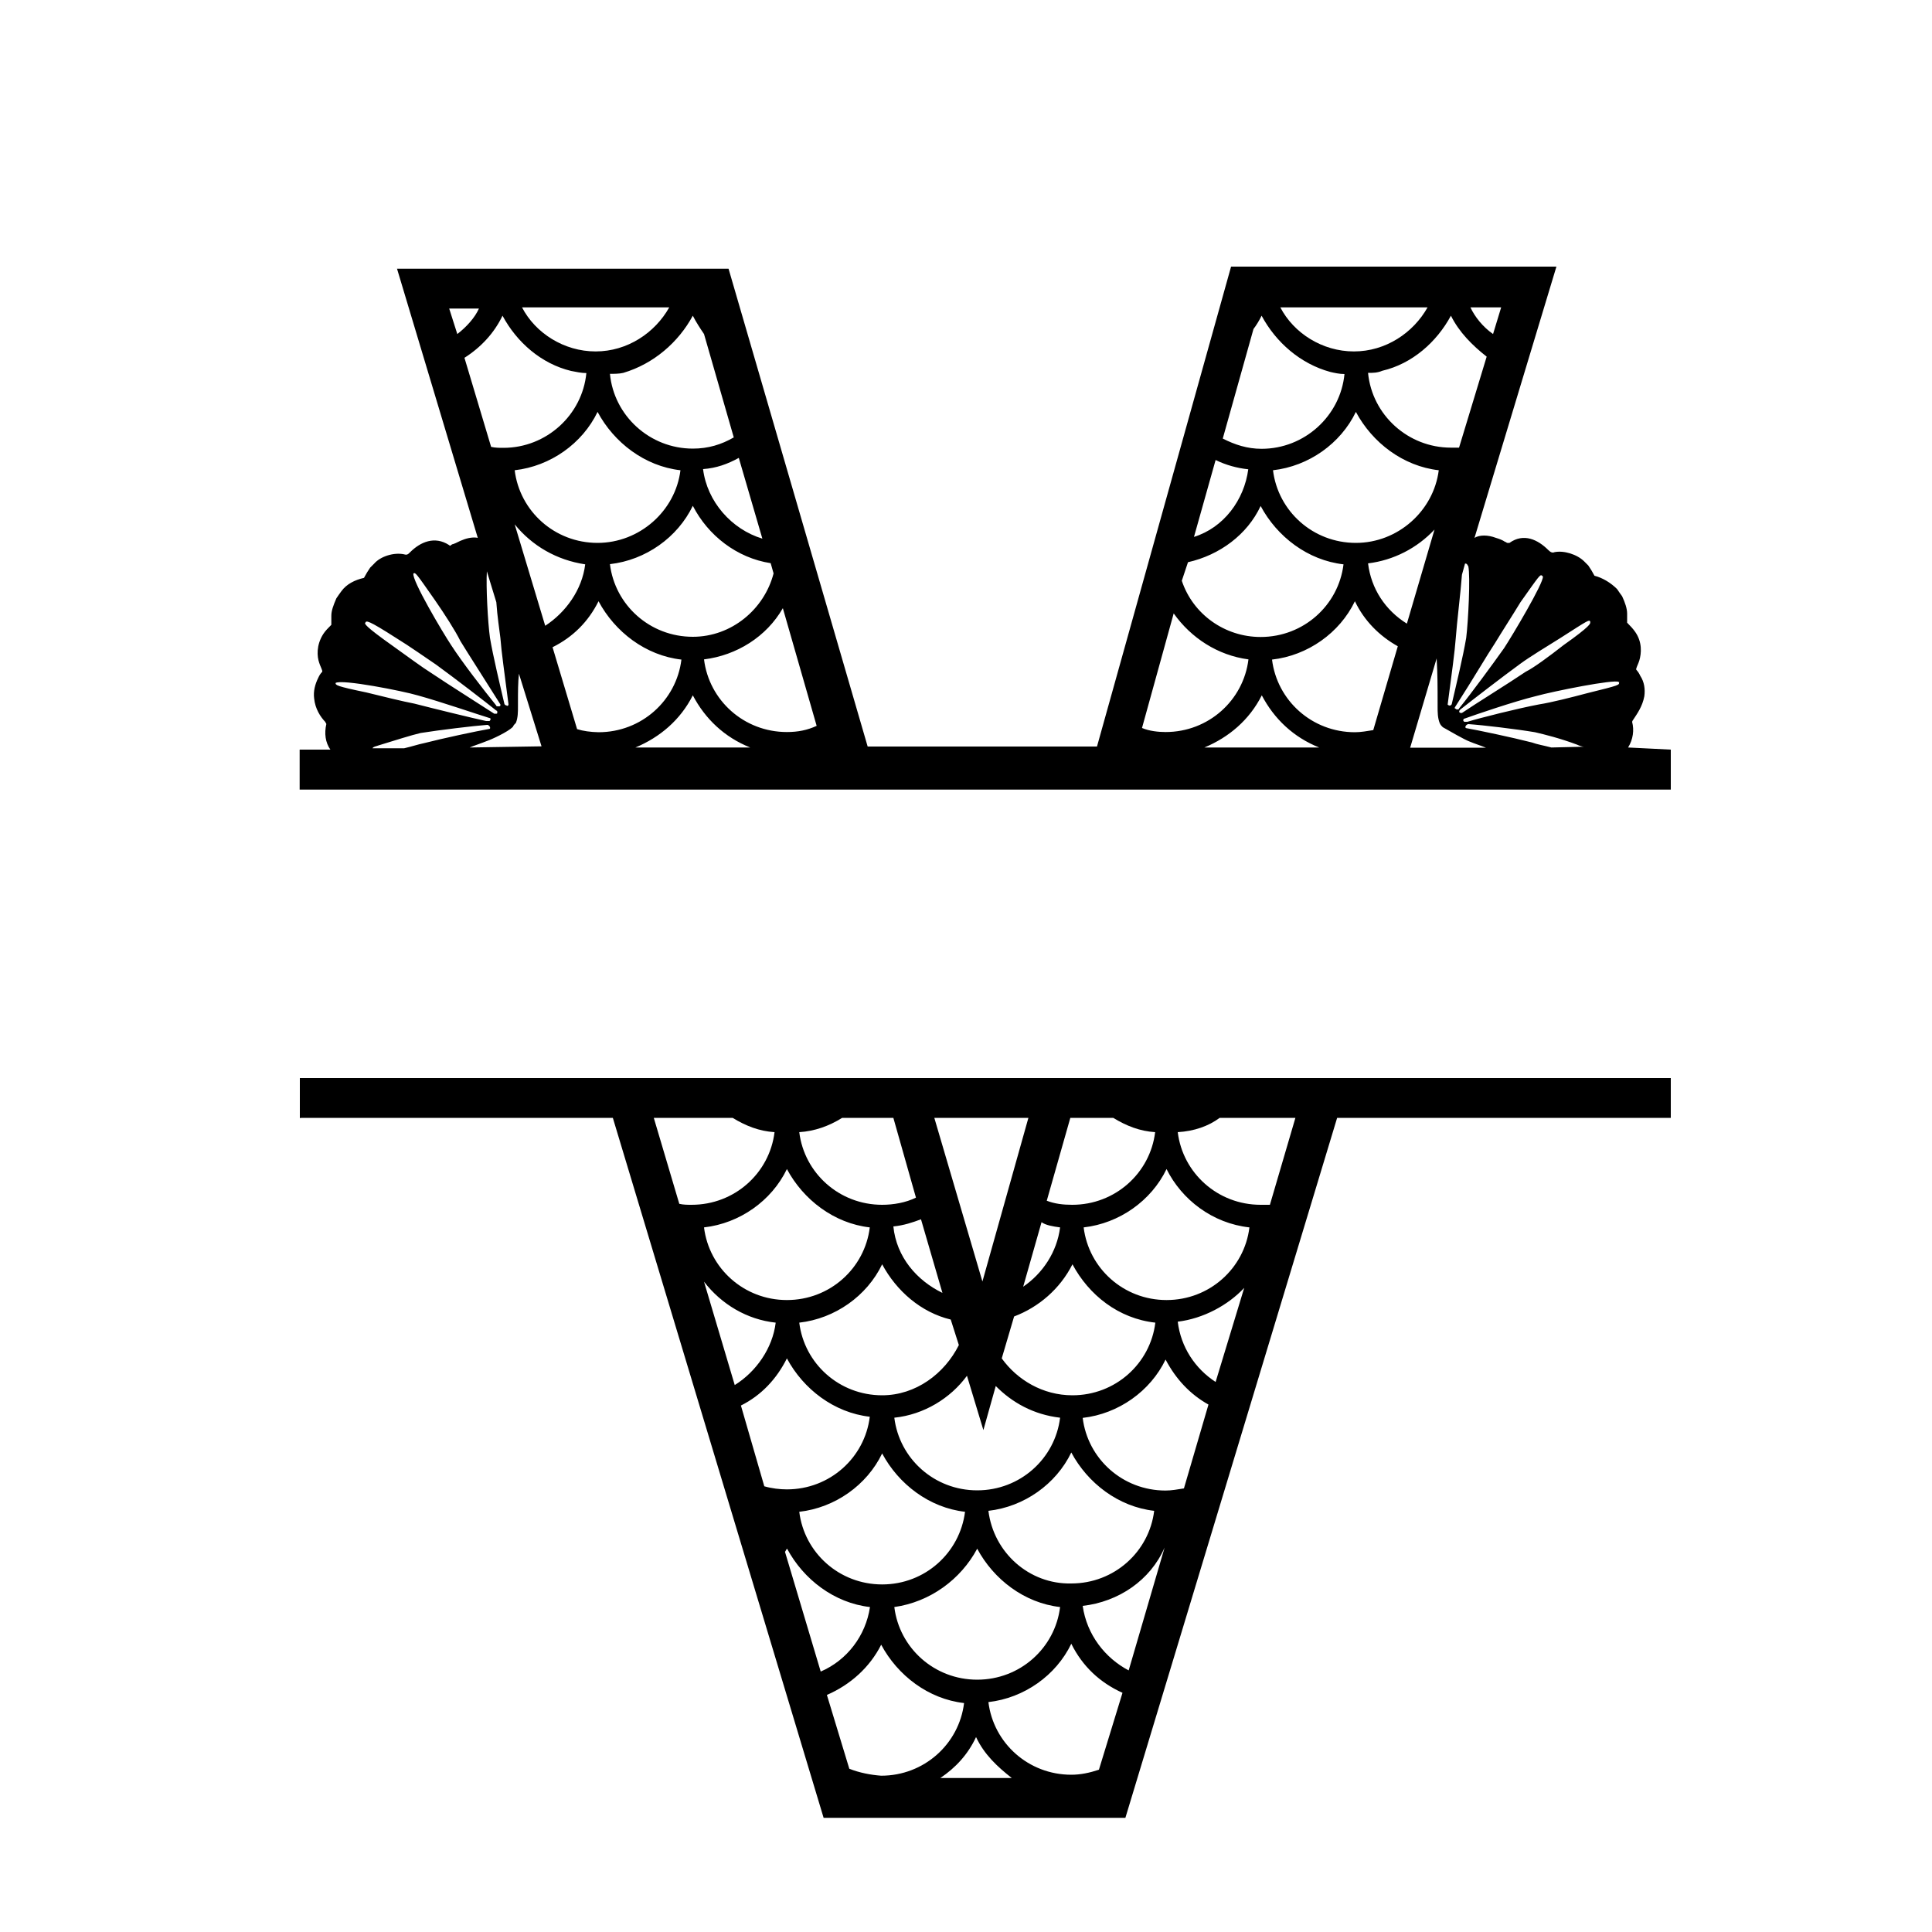
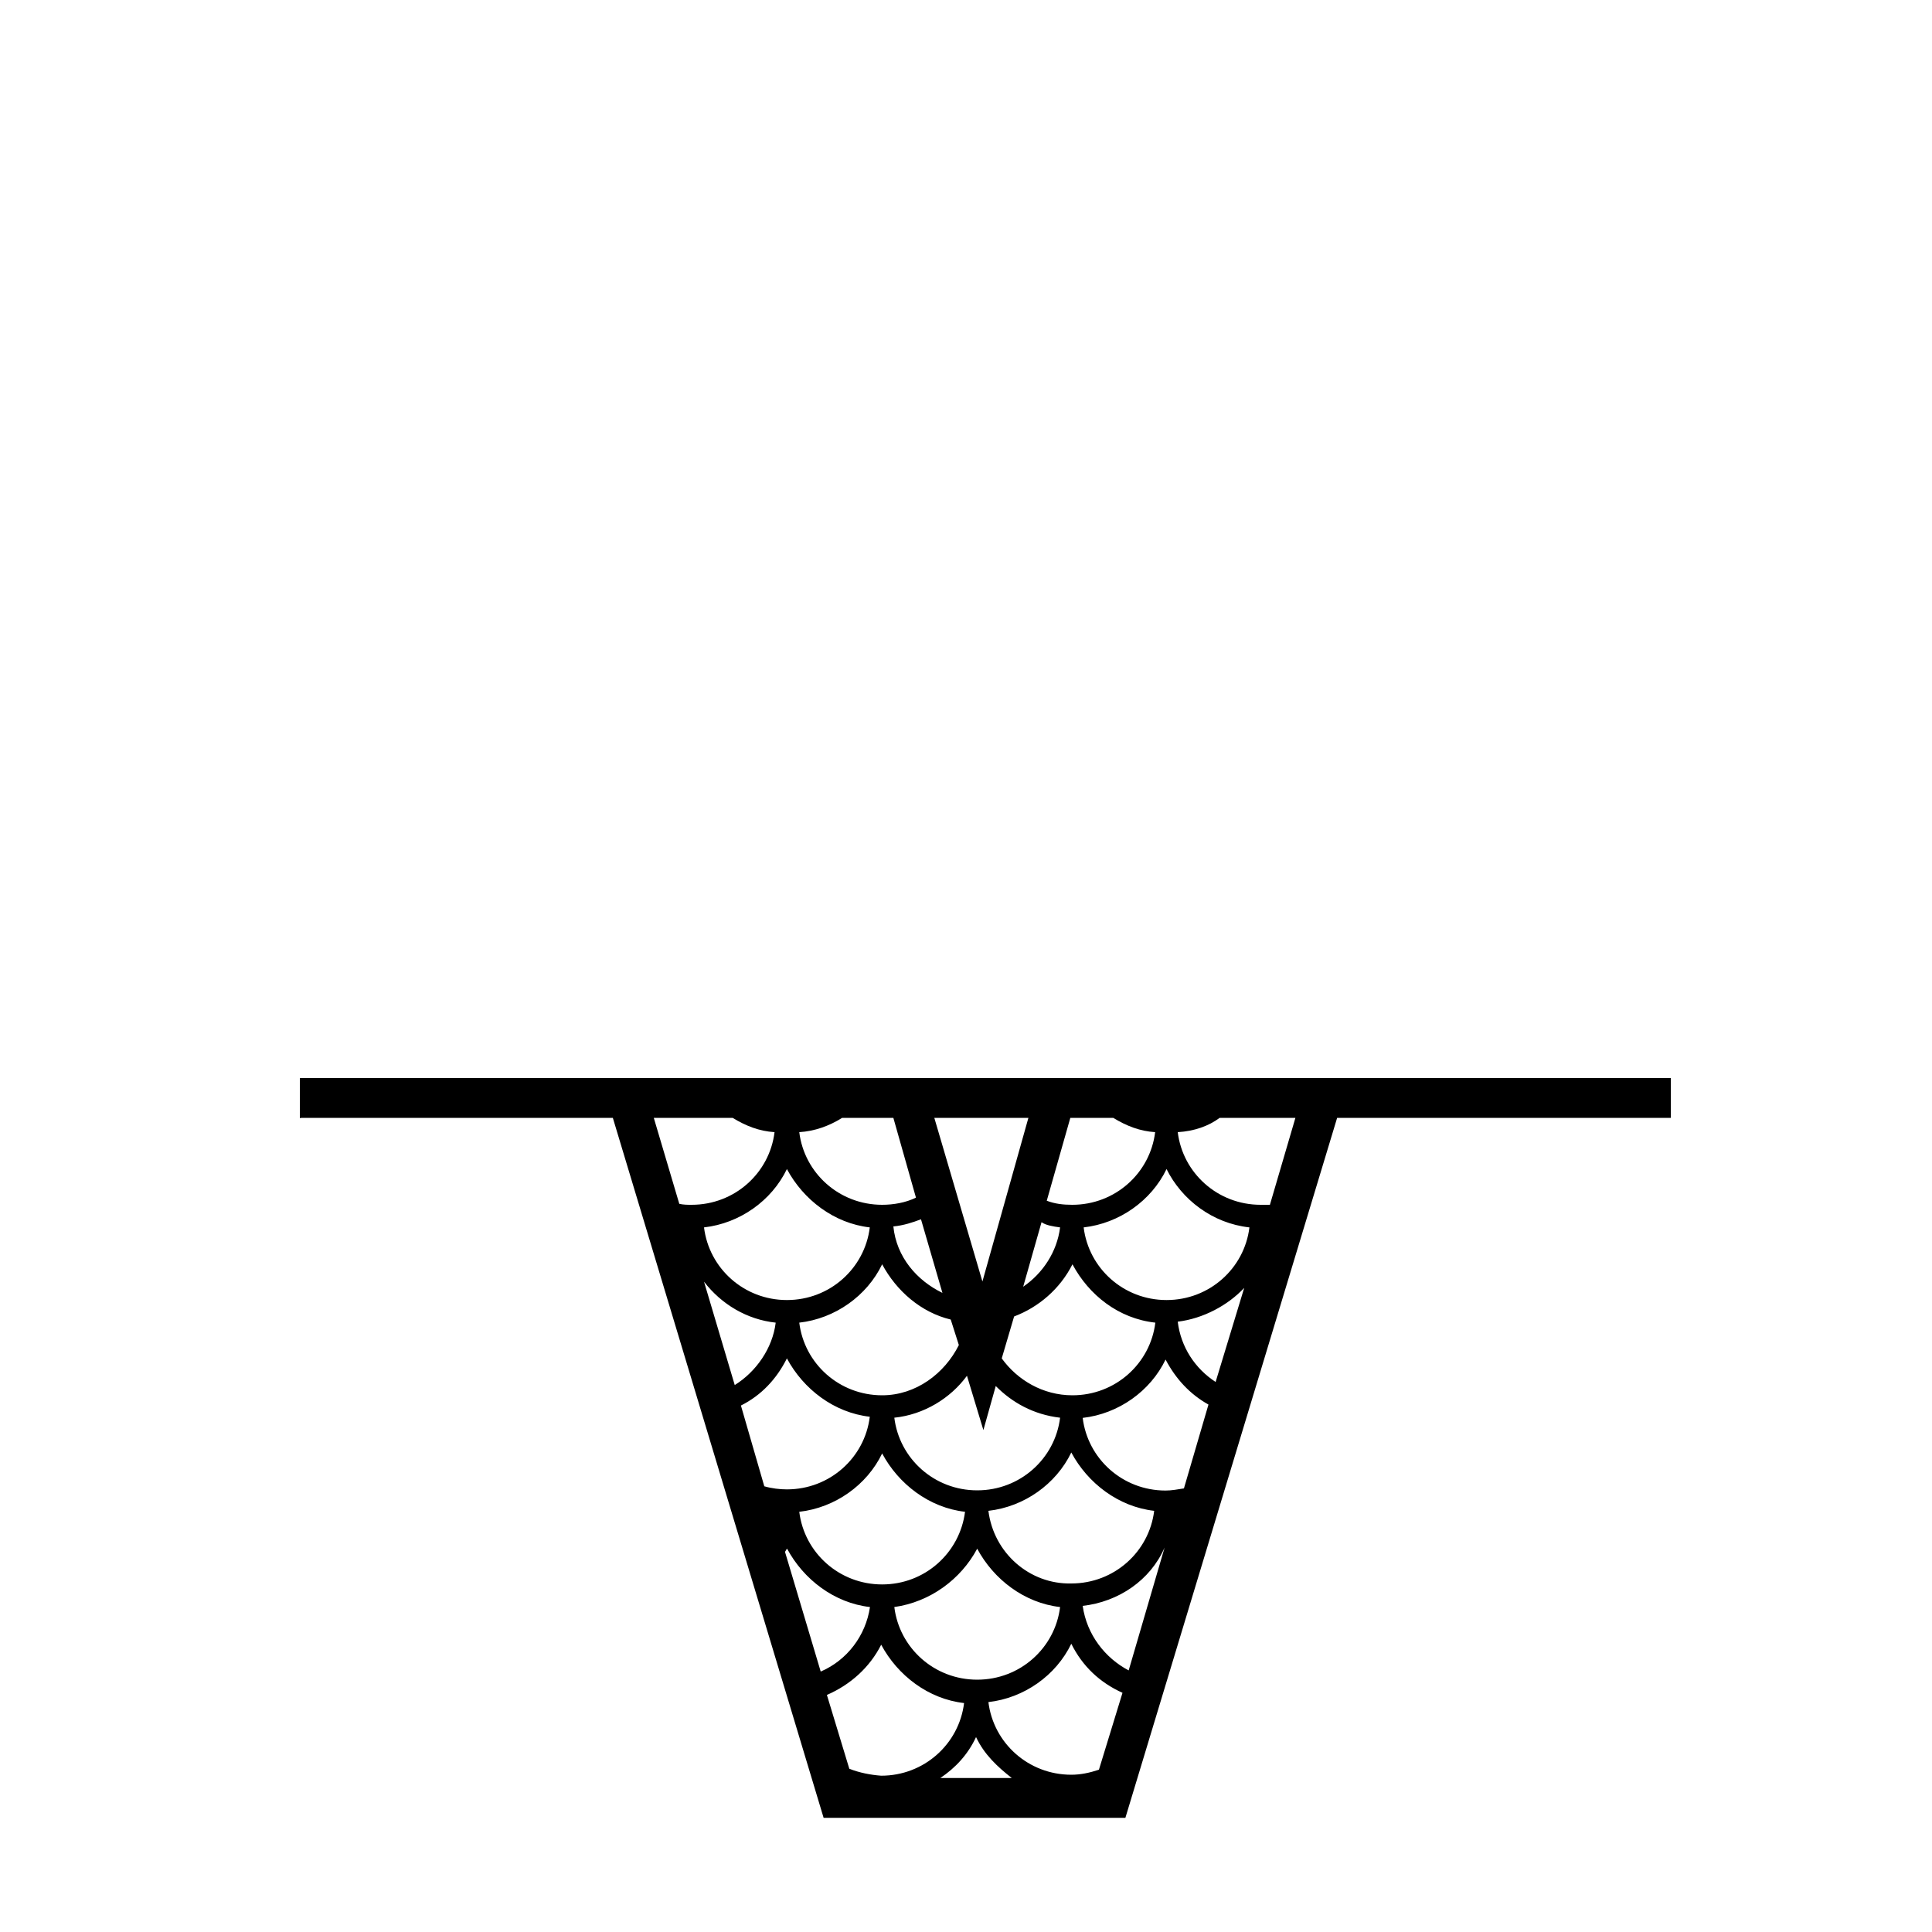
<svg xmlns="http://www.w3.org/2000/svg" version="1.1" id="Layer_1" x="0px" y="0px" width="1000px" height="1000px" viewBox="0 0 1000 1000" style="enable-background:new 0 0 1000 1000;" xml:space="preserve">
  <g>
-     <path d="M842.7,386.9c2.6-4.2,3.2-9,2.1-13.2c0,0,0-0.5,0.5-1.1c2.1-3.2,4.8-6.9,5.8-12.2c0.5-3.7,0-7.4-2.1-10.6   c-0.5-1.1-1.1-2.1-2.1-3.2l0,0c0,0,0,0,0-0.5c0.5-1.6,1.1-2.6,1.6-4.2c1.1-3.7,1.6-9.5-2.1-14.8c-1.1-1.6-2.6-3.2-4.2-4.8v-0.5   c0-0.5,0-1.1,0-2.1c0-0.5,0-1.6,0-2.1c0-2.6-1.1-5.8-2.6-9l0,0c-1.1-1.6-1.6-2.1-2.6-3.7l0,0c-3.2-3.2-7.4-5.8-11.7-6.9l0,0l0,0   c-1.1-2.1-2.1-3.7-3.2-5.3c-0.5-0.5-1.6-1.6-2.1-2.1c-3.7-3.7-10.6-5.8-15.4-4.8c-1.1,0.5-2.1,0-3.2-1.1c-5.3-5.3-12.7-9-20.1-3.7   c-0.5,0-0.5,0-1.1,0c-0.5,0-0.5-0.5-1.1-0.5c-1.6-1.1-3.2-1.6-4.8-2.1c-4.2-1.6-8.5-1.6-11.1,0L805.6,138H637.2l-69.4,248.4H449.1   l-72-247.3H205.5l41.8,139.3c-2.1-0.5-5.3,0-7.9,1.1c-1.6,0.5-3.2,1.6-4.8,2.1c-0.5,0-1.1,0.5-1.1,0.5c-0.5,0.5-0.5,0.5-1.1,0   c-7.4-4.8-14.8-1.6-20.1,3.7c-1.1,1.1-1.6,1.6-3.2,1.1c-5.3-1.1-12.2,1.1-15.4,4.8c-0.5,0.5-1.6,1.6-2.1,2.1   c-1.1,1.6-2.1,3.2-3.2,5.3l0,0l0,0c-4.8,1.1-9,3.2-11.7,6.9l0,0c-1.1,1.6-1.6,2.1-2.6,3.7l0,0c-1.6,3.7-2.6,6.4-2.6,9   c0,0.5,0,1.6,0,2.1s0,1.1,0,2.1v0.5c-1.6,1.6-3.2,3.2-4.2,4.8c-3.7,5.8-3.2,11.7-2.1,14.8c0.5,1.6,1.1,2.6,1.6,4.2   c0,0.5,0,0.5,0,0.5l0,0c-1.1,1.1-1.6,2.1-2.1,3.2c-1.6,3.2-2.6,6.9-2.1,10.6c0.5,5.3,3.2,9.5,5.8,12.2c0,0.5,0.5,0.5,0.5,1.1   c-1.1,4.8-0.5,9.5,2.1,13.2h-15.9v20.7h709.7v-20.7L842.7,386.9L842.7,386.9z M400.4,296.8c-4.8,18.5-21.7,32.8-41.8,32.8   c-22.2,0-40.3-16.4-42.9-37.6c18.5-2.1,35-13.8,42.9-30.2c7.9,15.4,22.8,27,40.3,29.7L400.4,296.8z M309.3,281   c-22.2,0-40.3-16.4-42.9-37.6c18.5-2.1,35-13.8,42.9-30.2c8.5,15.9,24.4,28.1,42.9,30.2C349.6,264.5,331,281,309.3,281z    M394.6,278.8c-15.9-4.8-28.6-19.1-30.7-36c6.9-0.5,12.7-2.6,18.5-5.8L394.6,278.8z M358.6,163.4c1.6,3.2,3.7,6.4,5.8,9.5   l15.4,53.5c-6.4,3.7-13.2,5.8-21.2,5.8c-22.2,0-40.8-16.9-42.9-38.7c2.1,0,4.8,0,6.9-0.5C338.4,188.3,351.2,177.1,358.6,163.4z    M346.4,159.1c-7.4,13.2-21.7,22.8-38.1,22.8c-16.4,0-31.2-9.5-38.1-22.8H346.4z M236.7,172.9l-4.2-13.2h15.4   C245.8,164.4,241.5,169.2,236.7,172.9z M260.1,163.4c7.4,13.8,20.1,24.9,35.5,28.6c2.6,0.5,5.3,1.1,7.9,1.1   c-2.1,21.7-20.7,38.7-42.9,38.7c-2.1,0-4.2,0-6.4-0.5l-13.8-46.1C248.9,179.8,255.8,172.4,260.1,163.4z M256.9,311.7   c0.5,7.4,1.6,14.3,2.1,18.5c0.5,6.9,2.1,18,4.2,34.4l0,0l0,0c0,0.5-0.5,1.1-1.1,0.5c-0.5,0-1.1-0.5-1.1-1.1   c-2.1-9-5.8-24.4-7.4-33.9c-1.1-7.9-2.1-26.5-1.6-34.4L256.9,311.7z M214,296.8c1.1-0.5,1.1-0.5,11.1,13.8   c4.8,6.9,10.6,15.9,13.2,21.2c4.2,6.9,11.1,17.5,20.7,32.8v0.5c0,0.5-0.5,0.5-1.1,0.5c-0.5,0-1.1,0-1.1-0.5   c-6.4-7.9-17.5-22.2-23.3-31.2C229.3,327.6,212.9,300,214,296.8C213.4,297.4,214,297.4,214,296.8z M189.1,322.3L189.1,322.3   L189.1,322.3c0.5-1.1,1.1-1.6,15.9,7.9c6.9,4.2,15.9,10.6,20.7,13.8c9.5,6.9,26,19.6,31.2,23.8c0.5,0,0.5,0.5,0.5,1.1   s-0.5,0.5-0.5,0.5c-0.5,0-0.5,0-1.1,0c-6.4-4.2-23.3-14.8-32.8-21.2c-4.2-2.6-12.2-8.5-19.6-13.8   C188.6,323.9,188.6,322.8,189.1,322.3z M173.7,353.5C173.7,353,173.7,353,173.7,353.5c3.2-2.1,35,4.2,42.4,6.4   c11.7,3.2,31.8,10.1,37.1,11.7c0.5,0,1.1,0.5,0.5,1.1c0,0,0,0.5-0.5,0.5c0,0-0.5,0-1.1,0h-0.5c-7.4-1.6-27-6.4-37.1-9   c-5.8-1.1-16.4-3.7-24.9-5.8C173.7,355.1,173.7,354.6,173.7,353.5z M196,385.8c8.5-2.6,16.9-5.3,21.7-6.4   c10.1-1.6,27.5-3.7,34.4-4.2c0.5,0,0.5,0,1.1,0.5c0,0,0.5,0.5,0.5,1.1c0,0.5-0.5,0.5-0.5,0.5c-6.4,1.1-23.8,4.8-33.9,7.4   c-2.6,0.5-5.8,1.6-10.1,2.6h-16.4C193.3,386.4,194.4,386.4,196,385.8z M243.1,386.9c2.6-1.1,5.8-2.1,8.5-3.2   c3.2-1.1,11.1-4.8,13.8-7.4l0,0c0.5-1.1,1.1-1.6,1.6-2.1l0,0c1.1-2.6,1.1-5.8,1.1-8.5c0-0.5,0-0.5,0-1.1c0-0.5,0-0.5,0-1.1   c0-5.3,0-10.1,0.5-14.8l11.7,37.6L243.1,386.9L243.1,386.9z M266.4,271.4c9,11.1,21.7,18.5,36.5,20.7   c-1.6,13.2-10.1,24.9-20.7,31.8L266.4,271.4z M298.7,377.4L286,335c10.6-5.3,18.5-13.2,23.8-23.8c8.5,15.9,24.4,28.1,42.9,30.2   c-2.6,21.2-20.7,37.6-42.9,37.6C305.6,378.9,301.9,378.4,298.7,377.4z M328.9,386.9c12.7-5.3,23.3-14.3,29.7-27   c6.4,12.2,16.4,21.7,29.7,27H328.9z M407.3,378.9c-22.2,0-40.3-16.4-42.9-37.6c16.9-2.1,32.3-11.7,40.8-26.5l17.5,60.9   C417.9,377.9,413.1,378.9,407.3,378.9z M803,386.9c-4.2-1.1-7.4-1.6-10.1-2.6c-10.1-2.6-28.1-6.4-33.9-7.4c-0.5,0-0.5-0.5-0.5-0.5   c0-0.5,0-0.5,0.5-1.1c0,0,0.5-0.5,1.1-0.5c7.4,0.5,24.9,2.6,34.4,4.2c4.8,1.1,13.2,3.2,21.7,6.4c1.1,0.5,2.6,1.1,3.7,1.1L803,386.9   L803,386.9z M837.9,353C838.4,353,838.4,353.5,837.9,353c0.5,1.6,0.5,1.6-16.4,5.8c-7.9,2.1-18.5,4.8-24.9,5.8   c-11.1,2.1-30.2,6.9-37.1,9H759c-0.5,0-0.5,0-1.1,0l-0.5-0.5c0-0.5,0-1.1,0.5-1.1c5.8-2.1,26-9,37.1-11.7   C804,357.8,835.8,351.4,837.9,353z M807.7,330.2c14.8-9.5,14.8-9.5,15.4-8.5l0,0v0.5c0,0.5,0.5,1.6-13.8,11.7   c-7.4,5.8-15.4,11.7-19.6,13.8c-9.5,6.4-26.5,16.9-32.8,21.2c-0.5,0-0.5,0.5-1.1,0c-0.5,0-0.5-0.5-0.5-0.5c0-0.5,0-0.5,0.5-1.1   c5.3-4.2,21.7-16.9,31.2-23.8C791.3,340.3,800.8,334.5,807.7,330.2z M773.8,332.9c3.2-5.3,9-14.3,13.2-21.2   c10.1-14.3,10.1-14.3,11.1-13.8l0.5,0.5c0.5,3.2-15.9,30.7-20.1,37.1c-6.4,9-16.9,23.3-23.3,31.2c0,0.5-0.5,0.5-1.1,0.5   s-0.5-0.5-1.1-0.5v-0.5C763.2,350.3,769.6,339.2,773.8,332.9z M760,293.1c1.1,5.3,0,28.1-1.1,37.1c-1.6,9.5-5.3,24.9-7.4,33.9   c0,0.5-0.5,1.1-1.1,1.1s-1.1-0.5-1.1-0.5l0,0l0,0c2.1-15.9,3.7-27.5,4.2-34.4c0.5-7.4,2.6-24.4,3.2-32.8l1.6-5.8   C759.5,291.6,759.5,292.6,760,293.1z M701.8,281c-22.2,0-40.3-16.4-42.9-37.6c18.5-2.1,35-13.8,42.9-30.2   c8.5,15.9,24.4,28.1,42.9,30.2C742,264.5,723.5,281,701.8,281z M777,159.1l-4.2,13.8c-5.3-3.7-9.5-9-11.7-13.8H777z M751,163.4   c4.2,8.5,11.1,15.4,18.5,21.2l-14.3,47.1c-1.6,0-2.6,0-4.2,0c-22.2,0-40.8-16.9-42.9-38.7c2.6,0,4.8,0,7.4-1.1   C730.9,188.3,743.6,177.1,751,163.4z M738.9,159.1c-7.4,13.2-21.7,22.8-38.1,22.8s-31.2-9.5-38.1-22.8H738.9z M648.8,170.3   c1.6-2.1,3.2-4.8,4.2-6.9c7.4,13.8,20.1,24.9,35.5,29.1c2.1,0.5,4.8,1.1,7.4,1.1c-2.1,21.7-20.7,38.7-42.9,38.7   c-7.4,0-13.8-2.1-20.1-5.3L648.8,170.3z M629.2,238.1c5.3,2.6,11.1,4.2,16.9,4.8c-2.1,15.9-12.7,30.2-28.1,35L629.2,238.1z    M614.9,291c16.4-3.7,30.7-14.3,37.6-29.1c8.5,15.9,24.4,28.1,42.9,30.2c-2.6,21.2-20.7,37.6-42.9,37.6c-18.5,0-35-11.7-40.8-29.1   L614.9,291z M591.1,376.8l16.4-59.3c9,12.7,22.8,21.7,38.7,23.8c-2.6,21.2-20.7,37.6-42.9,37.6   C599.6,378.9,594.8,378.4,591.1,376.8z M623.4,386.9c12.7-5.3,23.3-14.3,29.7-27c6.4,12.2,16.4,21.7,29.7,27H623.4z M710.8,377.9   c-3.2,0.5-6.4,1.1-9.5,1.1c-22.2,0-40.3-16.4-42.9-37.6c18.5-2.1,35-13.8,42.9-30.2c4.8,10.1,12.7,18,22.2,23.3L710.8,377.9z    M708.1,291.6c13.2-1.6,25.4-7.9,34.4-17.5l-14.3,48.7C717.1,315.9,709.7,304.8,708.1,291.6z M743.6,340.8   c0.5,7.9,0.5,15.4,0.5,22.8c0,0.5,0,0.5,0,1.1s0,0.5,0,1.1c0,2.6,0,5.8,1.1,8.5l0,0c0.5,1.1,1.1,1.6,1.6,2.1l0,0   c3.7,2.1,11.1,6.4,13.8,7.4c2.6,1.1,5.8,2.1,8.5,3.2h-39.2L743.6,340.8z" />
    <path d="M155.7,578.6h161.5l109.1,362.3h156.2l109.6-362.3h172.7V558H155.2v20.7H155.7z M364.4,663.4c9,11.7,22.2,19.6,37.1,21.2   c-1.6,13.2-10.1,25.4-21.2,32.3L364.4,663.4z M383.5,727.5c10.6-5.3,18.5-13.8,23.8-24.4c8.5,15.9,24.4,28.1,42.9,30.2   c-2.6,21.2-20.7,37.6-42.9,37.6c-3.7,0-7.9-0.5-11.7-1.6L383.5,727.5z M505.8,801.6c8.5,15.9,24.4,28.1,42.9,30.2   c-2.6,21.2-20.7,37.6-42.9,37.6c-22.2,0-40.3-16.4-42.9-37.6C481.4,829.2,497.3,817.5,505.8,801.6z M456.6,820.1   c-22.2,0-40.3-16.4-42.9-37.6c18.5-2.1,35-13.8,42.9-30.2c8.5,15.9,24.4,28.1,42.9,30.2C496.8,803.7,478.8,820.1,456.6,820.1z    M511.6,782c18.5-2.1,35-13.8,42.9-30.2c8.5,15.9,24.4,28.1,42.9,30.2c-2.6,21.2-20.7,37.6-42.9,37.6   C532.8,820.1,514.3,803.7,511.6,782z M518.5,703.1l6.4-21.7c12.7-4.8,23.8-14.3,30.2-27c8.5,15.9,23.8,28.1,42.9,30.2   c-2.6,21.2-20.7,37.6-42.9,37.6C539.7,722.2,526.5,714.2,518.5,703.1z M548.7,733.8c-2.6,21.2-20.7,37.6-42.9,37.6   s-40.3-16.4-42.9-37.6c15.4-1.6,29.1-10.1,37.6-21.7l8.5,28.1l6.4-22.8C523.8,725.9,534.9,732.2,548.7,733.8z M456.6,722.2   c-22.2,0-40.3-16.4-42.9-37.6c18.5-2.1,35-13.8,42.9-30.2c7.4,13.8,20.1,24.9,35.5,28.6l4.2,13.2C488.9,711,474,722.2,456.6,722.2z    M424.8,865.2l-18.5-62c0.5-0.5,0.5-1.1,1.1-1.6c8.5,15.9,24.4,28.1,42.9,30.2C448.1,846.6,438.5,859.3,424.8,865.2z M439.6,915.5   L428,877.3c12.2-5.3,22.2-14.3,28.1-26c8.5,15.9,24.4,28.1,42.9,30.2c-2.6,21.2-20.7,37.6-42.9,37.6   C450.7,918.7,444.9,917.6,439.6,915.5z M486.7,920.3c7.9-5.3,14.3-12.2,18.5-21.2c4.2,9,11.1,15.4,18.5,21.2H486.7z M568.8,916   c-4.8,1.6-9.5,2.6-14.3,2.6c-22.2,0-40.3-16.4-42.9-37.6c18.5-2.1,35-13.8,42.9-30.2c5.8,11.7,14.8,20.1,26.5,25.4L568.8,916z    M584.2,864.6c-12.2-6.4-21.7-18.5-23.8-33.4c18.5-2.1,35-13.2,42.4-30.2L584.2,864.6z M612.8,770.4c-3.2,0.5-6.4,1.1-9.5,1.1   c-22.2,0-40.3-16.4-42.9-37.6c18.5-2.1,35-13.8,42.9-30.2c5.3,10.1,12.7,18,22.2,23.3L612.8,770.4z M629.2,715.3   c-10.6-6.9-18-18-19.6-31.2c13.2-1.6,26-8.5,34.4-17.5L629.2,715.3z M631.3,578.6h39.2l-13.2,45c-1.6,0-3.2,0-4.8,0   c-22.2,0-40.3-16.4-42.9-37.6C618.1,585.5,625.5,582.9,631.3,578.6z M646.7,635.3c-2.6,21.2-20.7,37.6-42.9,37.6   s-40.3-16.4-42.9-37.6c18.5-2.1,35-13.8,42.9-30.2C611.7,621,627.6,633.2,646.7,635.3z M554,578.6h22.2c6.9,4.2,13.8,6.9,21.7,7.4   c-2.6,21.2-20.7,37.6-42.9,37.6c-4.8,0-9-0.5-13.2-2.1L554,578.6z M548.7,635.3c-1.6,12.7-9,23.8-19.1,30.7l9.5-33.4   C541.3,634.2,545,634.8,548.7,635.3z M532.3,578.6l-23.8,84.7l-24.9-84.7H532.3z M487.8,669.2c-13.2-6.4-23.8-18.5-25.4-34.4   c5.3-0.5,10.1-2.1,14.3-3.7L487.8,669.2z M435.9,578.6h26.5l11.7,41.3c-5.3,2.6-11.7,3.7-17.5,3.7c-22.2,0-40.3-16.4-42.9-37.6   C421.6,585.5,429,582.9,435.9,578.6z M450.2,635.3c-2.6,21.2-20.7,37.6-42.9,37.6s-40.3-16.4-42.9-37.6c18.5-2.1,35-13.8,42.9-30.2   C415.8,621,431.7,633.2,450.2,635.3z M379.2,578.6c6.9,4.2,13.8,6.9,21.7,7.4c-2.6,21.2-20.7,37.6-42.9,37.6c-2.1,0-4.2,0-6.4-0.5   l-13.2-44.5H379.2L379.2,578.6z" />
  </g>
</svg>